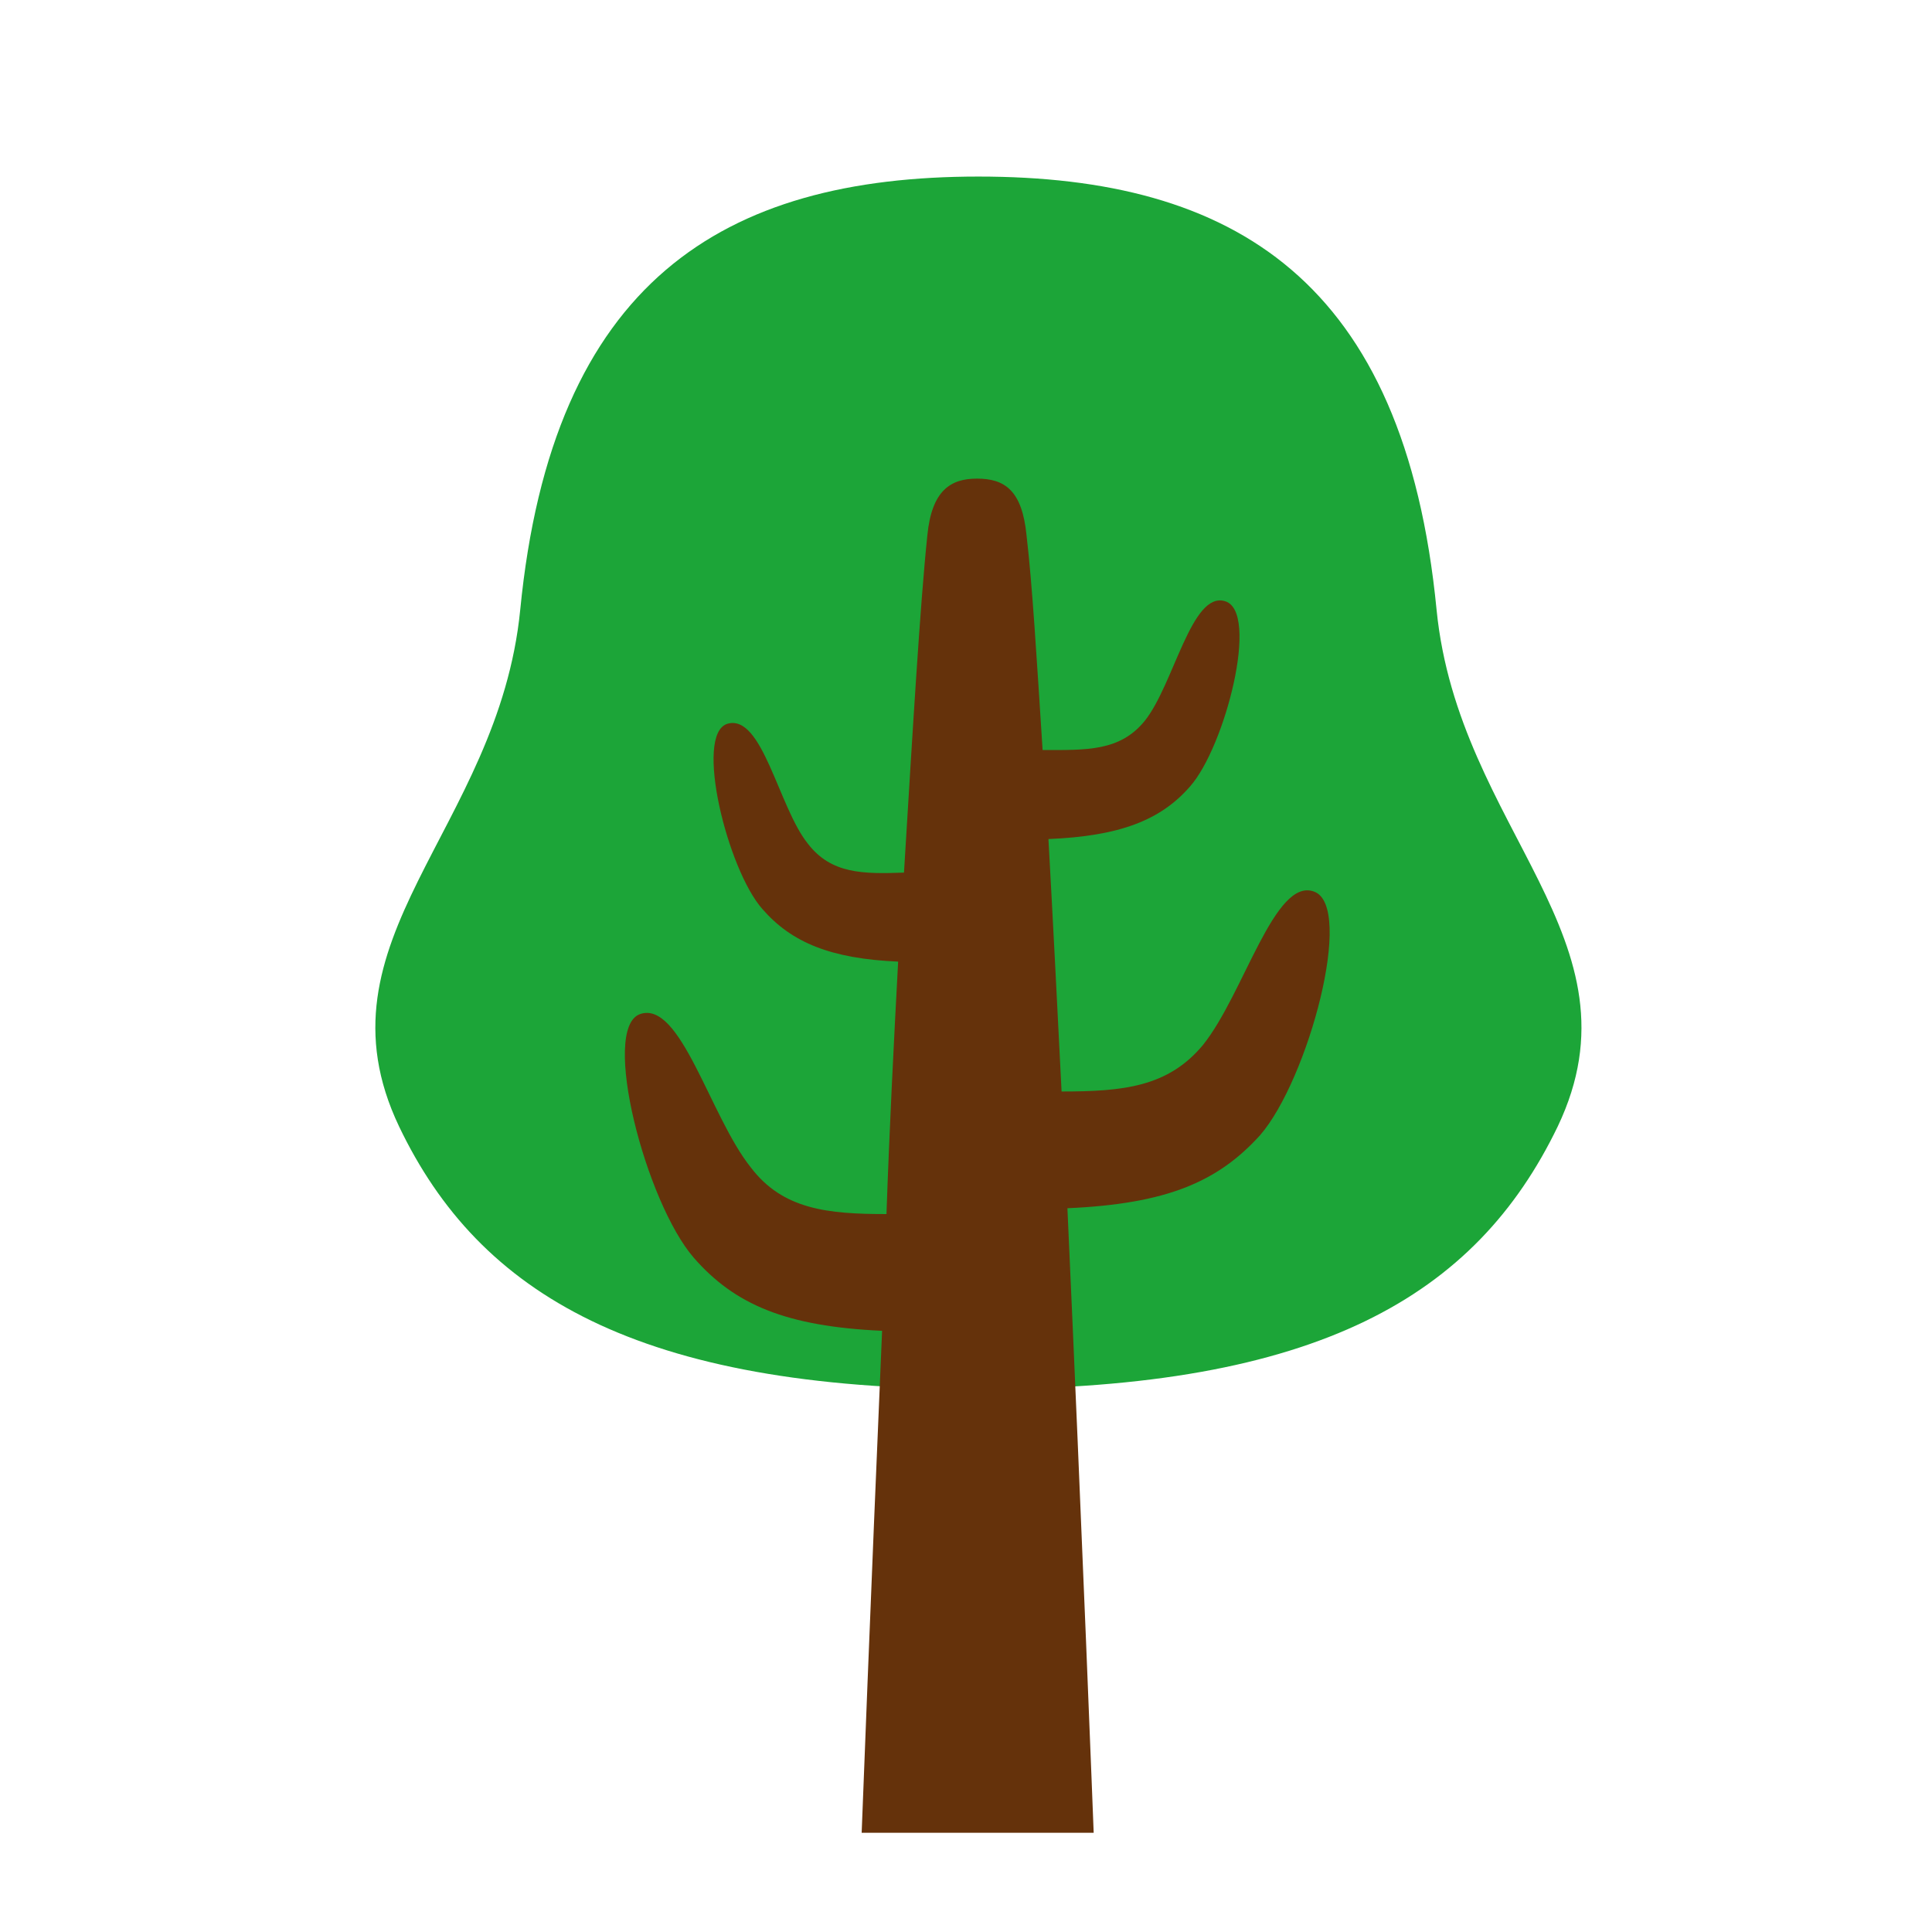
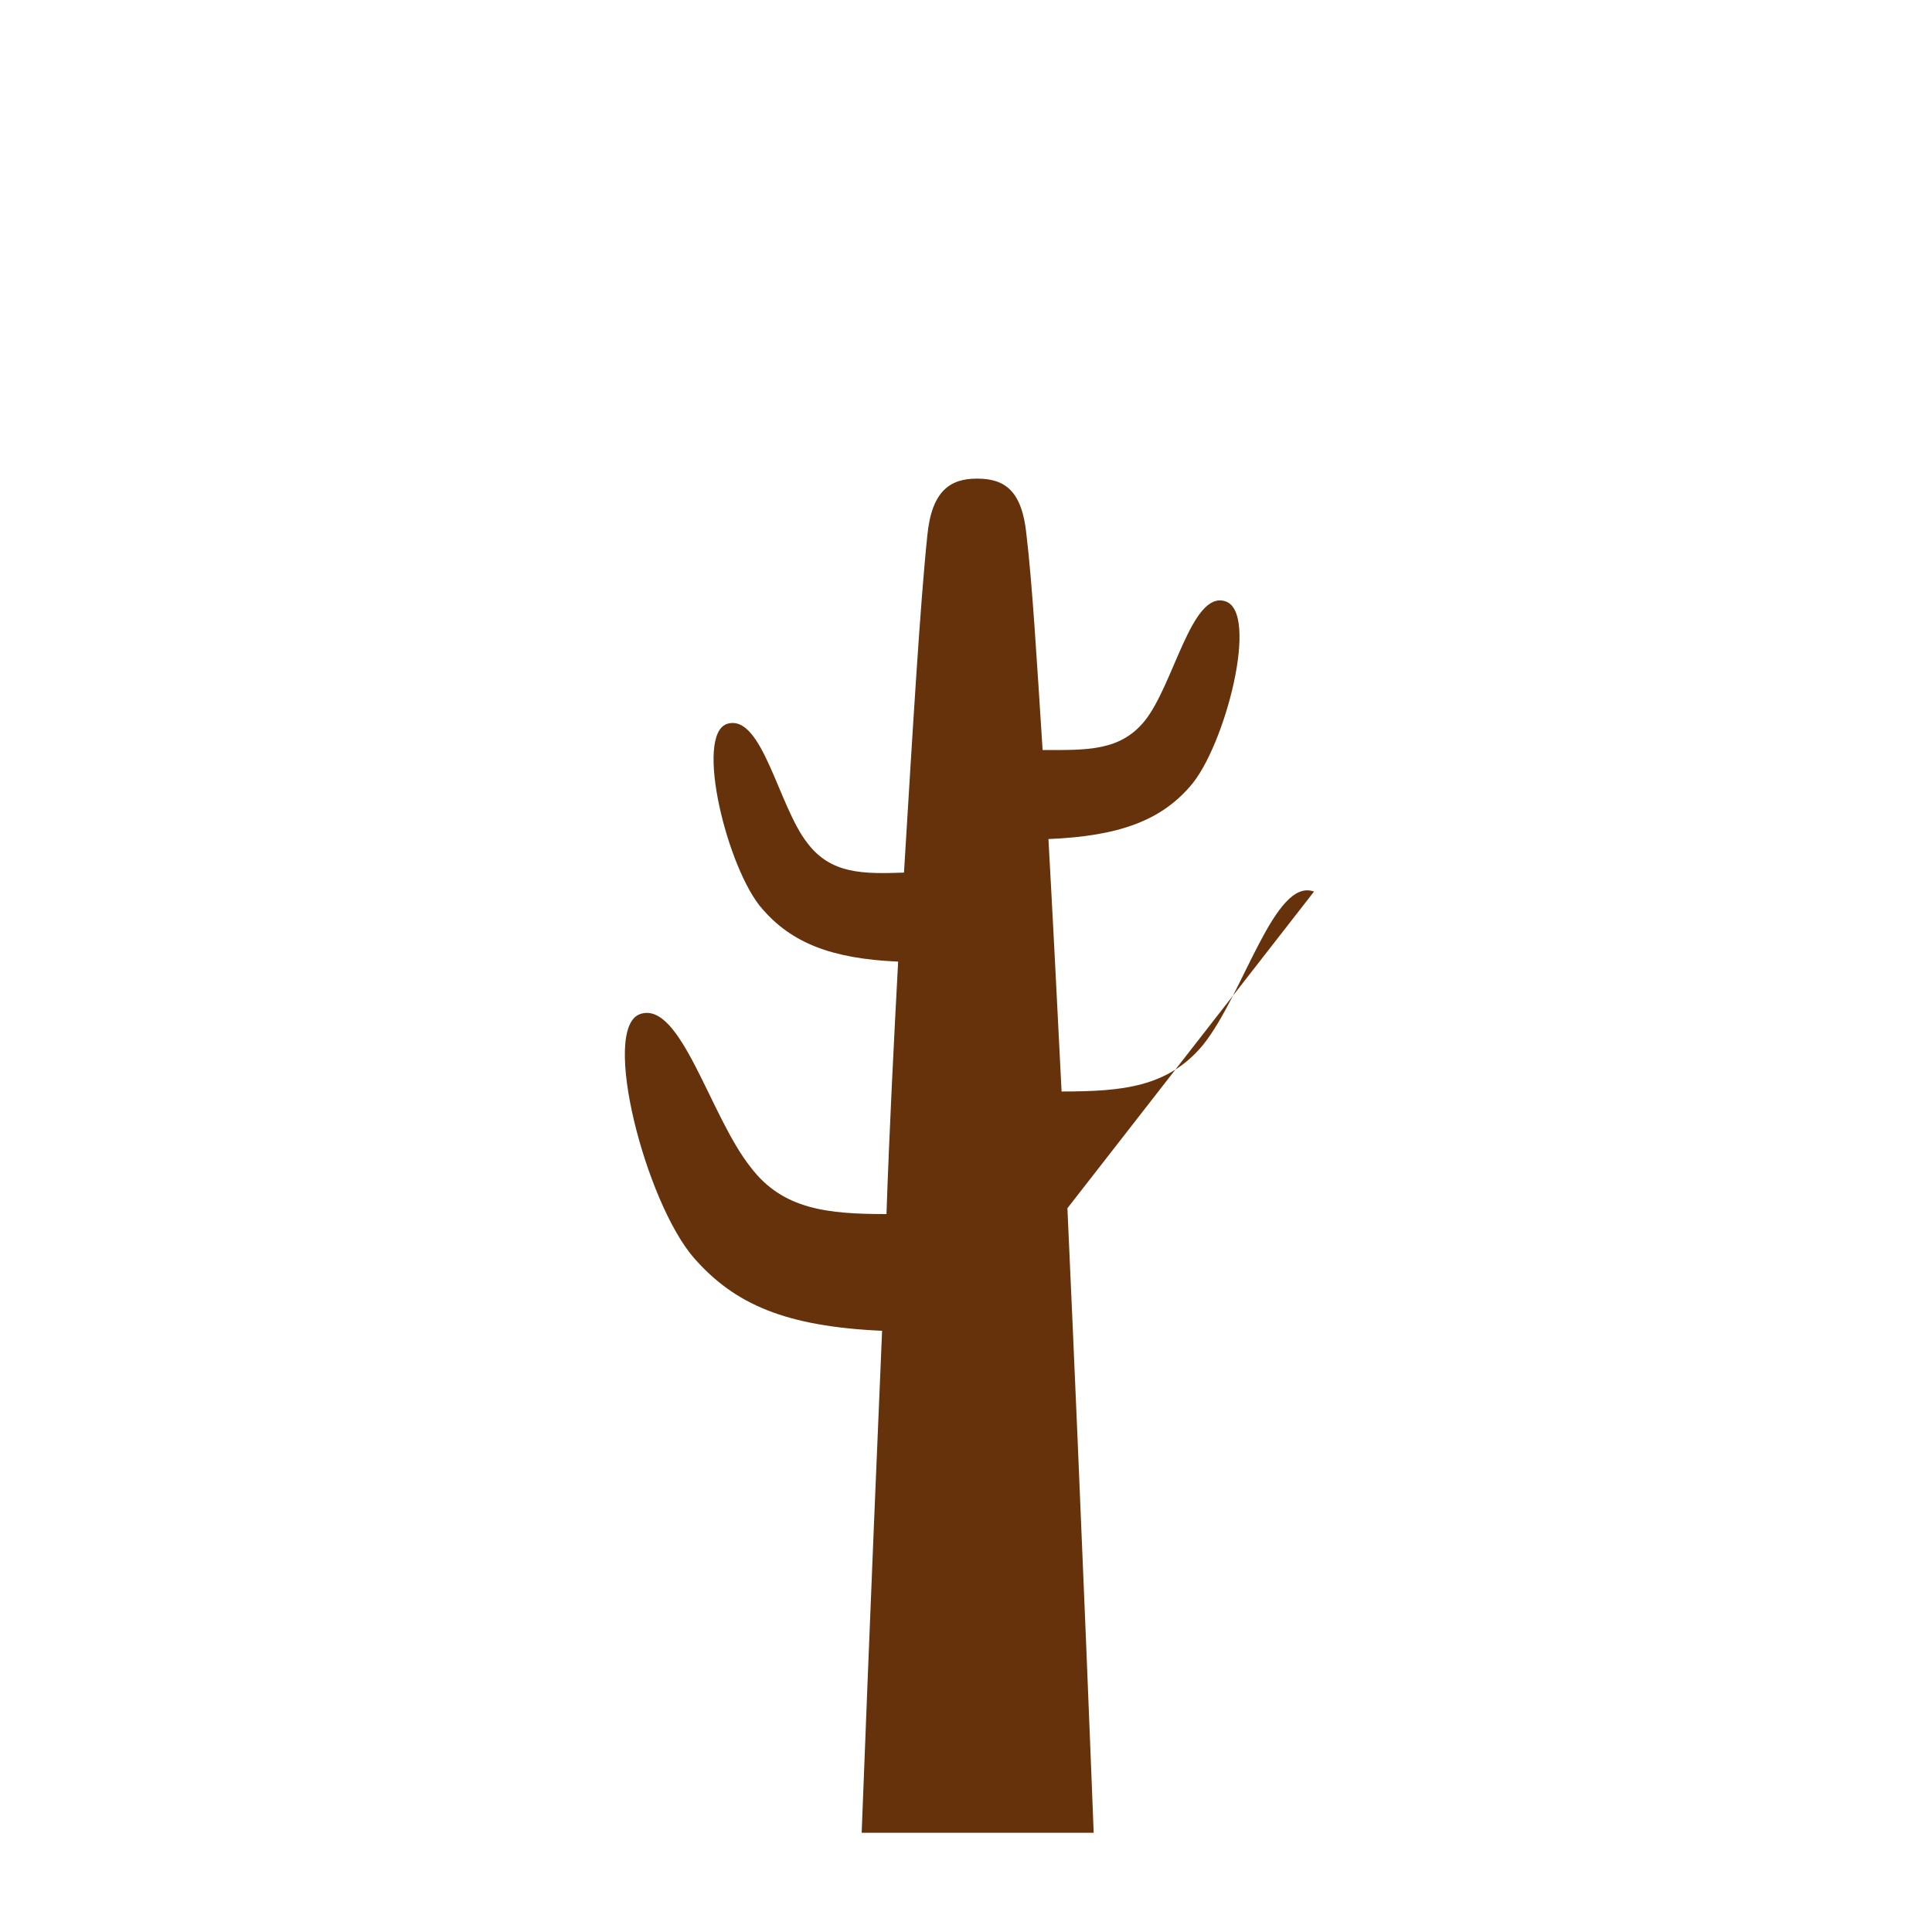
<svg xmlns="http://www.w3.org/2000/svg" width="800px" height="800px" viewBox="0 0 1024 1024" class="icon" version="1.1">
-   <path d="M761.426 323.287c-17.015-174.792-107.505-229.704-242.852-229.704s-225.837 55.686-242.852 229.704c-11.601 116.785-111.372 174.792-64.193 273.789 42.538 88.943 126.84 139.215 307.045 139.215 180.205 0 263.734-49.498 307.045-139.215 47.178-98.997-52.592-157.003-64.193-273.789z" fill="#1ca538" />
-   <path d="M696.459 472.556c-20.882-7.734-37.124 54.139-58.779 81.208-18.562 22.429-42.538 24.749-75.021 24.749-2.32-46.405-4.64-92.036-6.961-133.801 37.897-1.547 59.553-10.054 75.021-27.843 18.562-20.882 37.124-92.81 18.562-98.224-17.789-5.414-27.069 44.085-42.538 63.42-13.148 16.242-30.937 15.468-54.139 15.468-3.094-47.952-5.414-87.396-8.508-113.692-2.32-23.976-11.601-30.163-26.296-30.163-13.921 0-23.976 6.187-26.296 30.163-3.867 37.124-7.734 102.864-12.375 178.659-21.656 0.773-38.671 0.773-51.045-15.468-15.468-19.335-23.976-68.834-42.538-63.42-17.789 5.414 0 77.341 18.562 98.224 15.468 17.789 36.35 26.296 71.927 27.843-2.32 43.311-4.64 88.943-6.187 133.801-30.937 0-54.912-2.32-71.927-24.749-21.656-27.069-37.124-88.943-58.779-81.208-20.882 7.734 3.094 99.77 28.616 129.16 21.656 24.749 48.725 36.35 99.77 38.671-6.187 143.855-10.828 266.054-10.828 266.054H579.674s-6.187-160.87-13.921-331.021c52.592-2.32 79.662-13.921 102.091-38.671 25.523-29.39 50.272-121.426 28.616-129.16" fill="#65320b" />
+   <path d="M696.459 472.556c-20.882-7.734-37.124 54.139-58.779 81.208-18.562 22.429-42.538 24.749-75.021 24.749-2.32-46.405-4.64-92.036-6.961-133.801 37.897-1.547 59.553-10.054 75.021-27.843 18.562-20.882 37.124-92.81 18.562-98.224-17.789-5.414-27.069 44.085-42.538 63.42-13.148 16.242-30.937 15.468-54.139 15.468-3.094-47.952-5.414-87.396-8.508-113.692-2.32-23.976-11.601-30.163-26.296-30.163-13.921 0-23.976 6.187-26.296 30.163-3.867 37.124-7.734 102.864-12.375 178.659-21.656 0.773-38.671 0.773-51.045-15.468-15.468-19.335-23.976-68.834-42.538-63.42-17.789 5.414 0 77.341 18.562 98.224 15.468 17.789 36.35 26.296 71.927 27.843-2.32 43.311-4.64 88.943-6.187 133.801-30.937 0-54.912-2.32-71.927-24.749-21.656-27.069-37.124-88.943-58.779-81.208-20.882 7.734 3.094 99.77 28.616 129.16 21.656 24.749 48.725 36.35 99.77 38.671-6.187 143.855-10.828 266.054-10.828 266.054H579.674s-6.187-160.87-13.921-331.021" fill="#65320b" />
</svg>